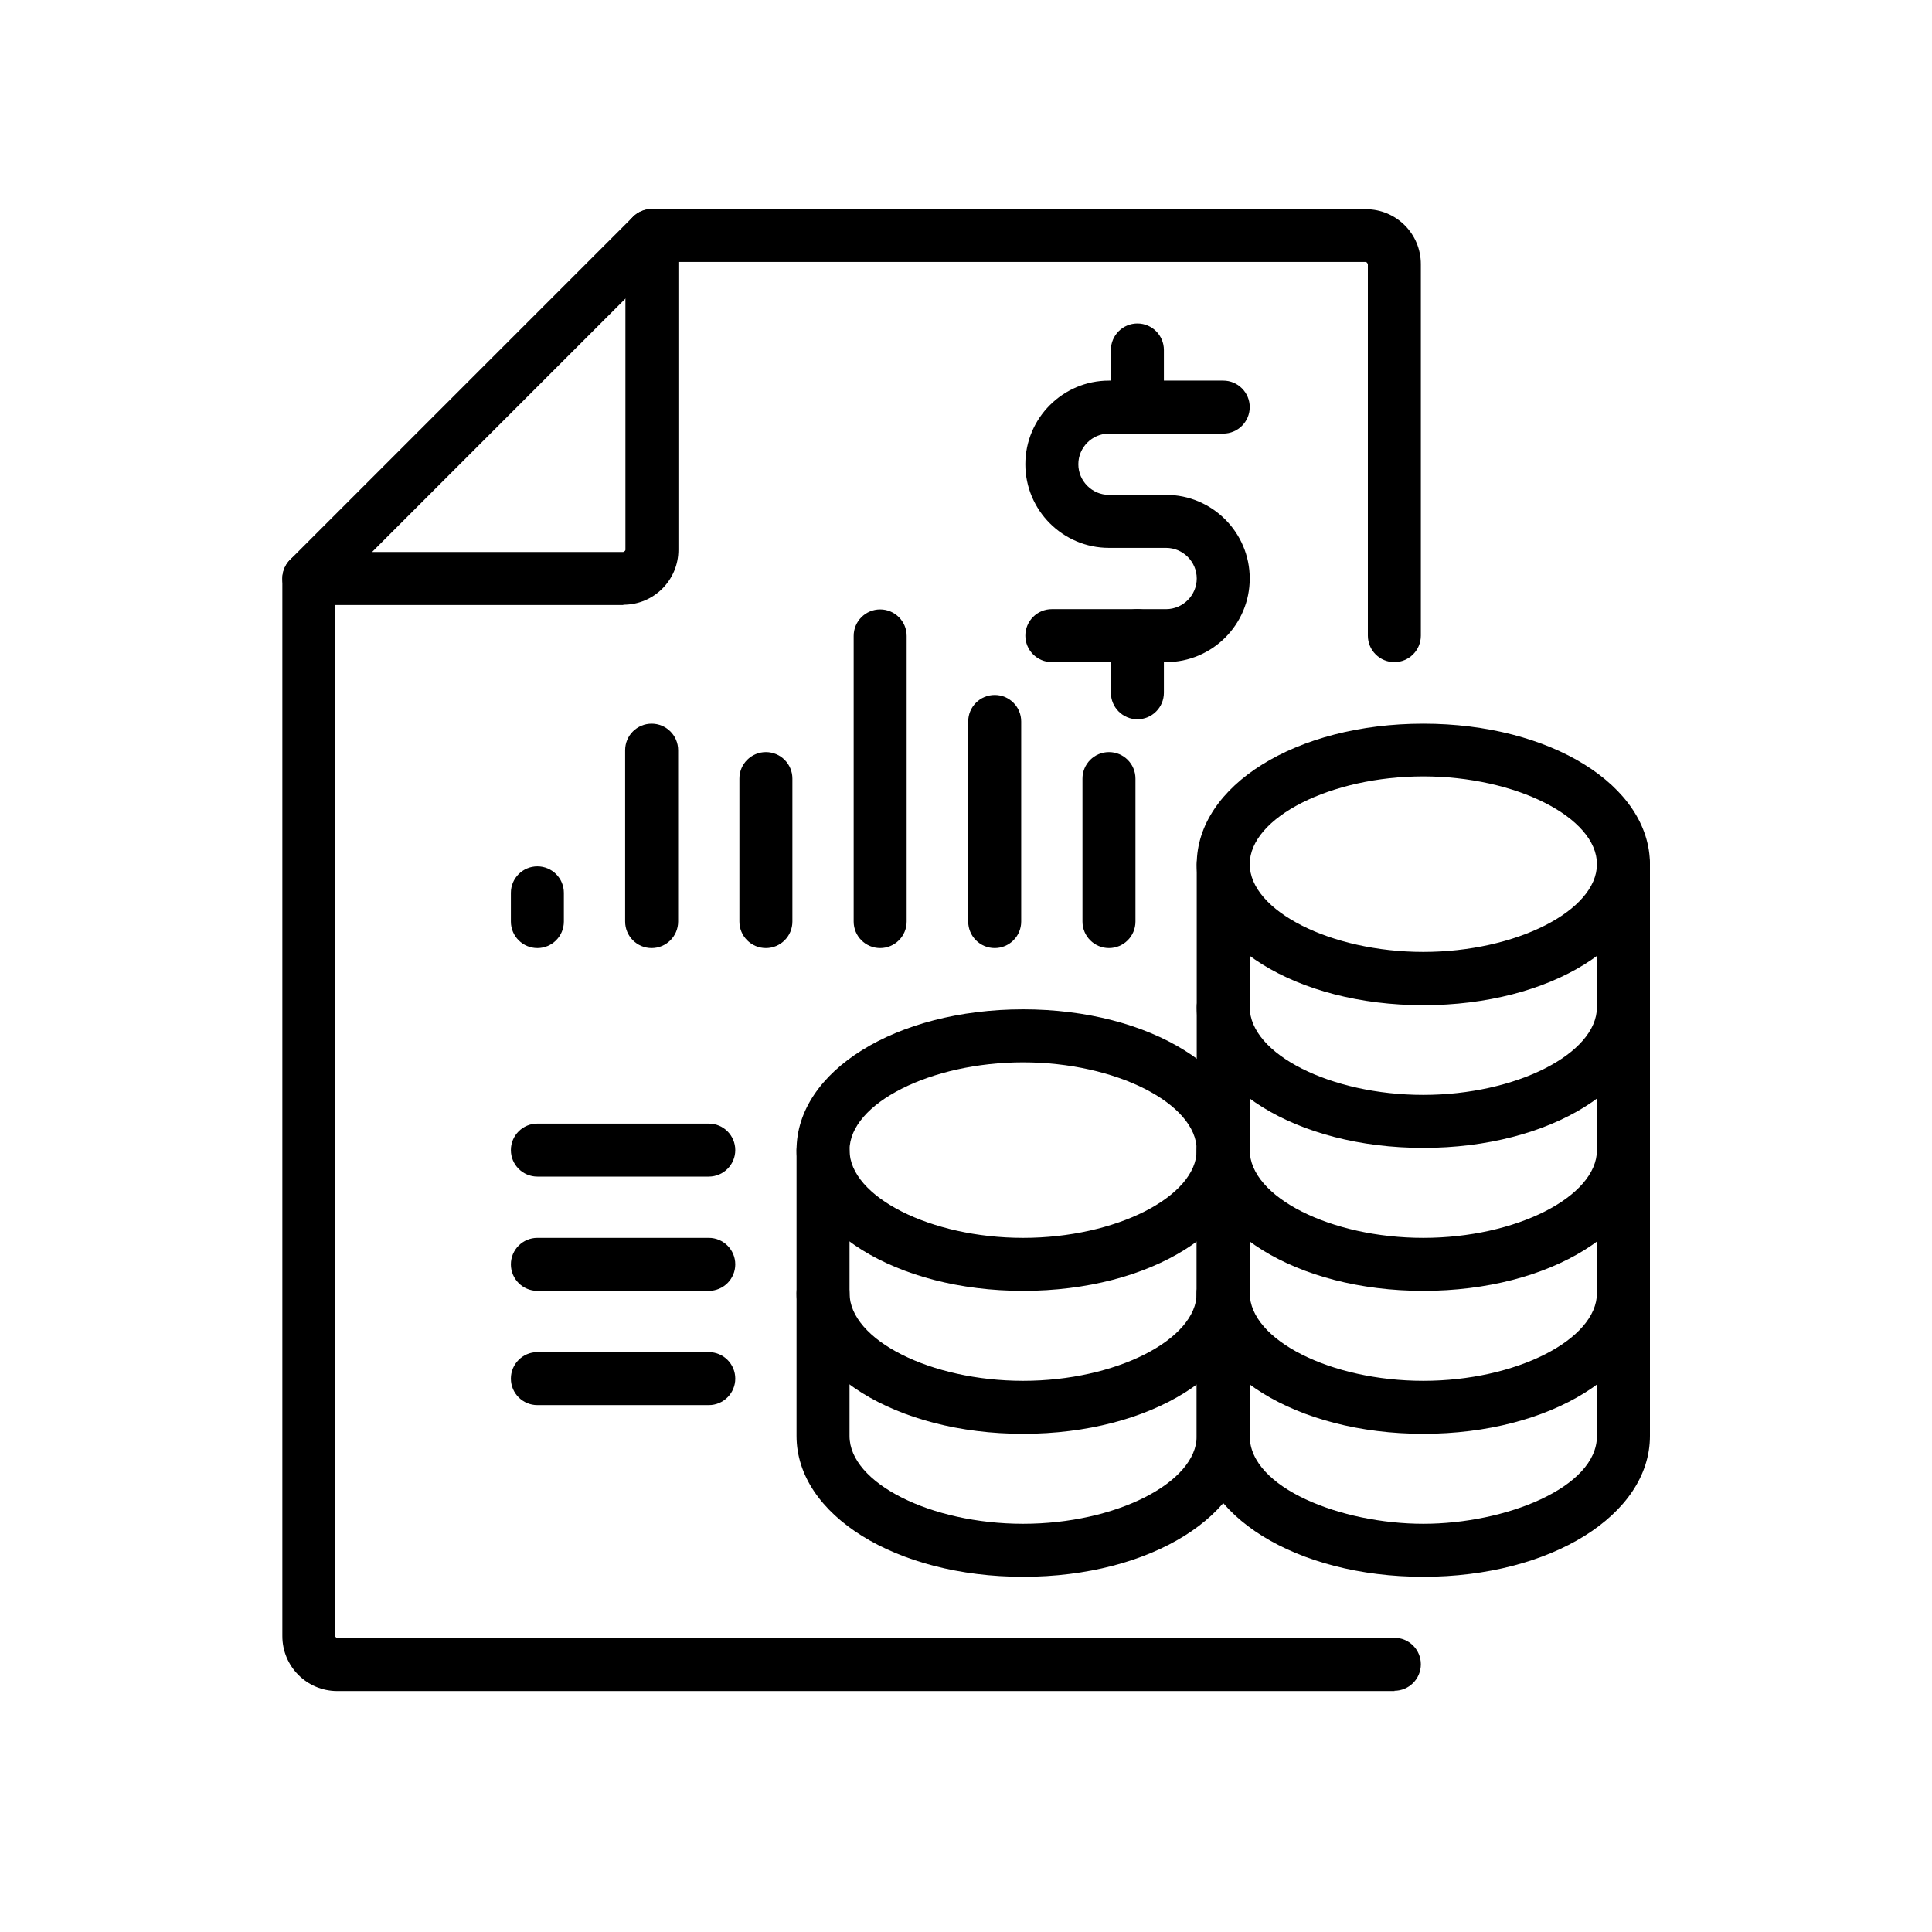
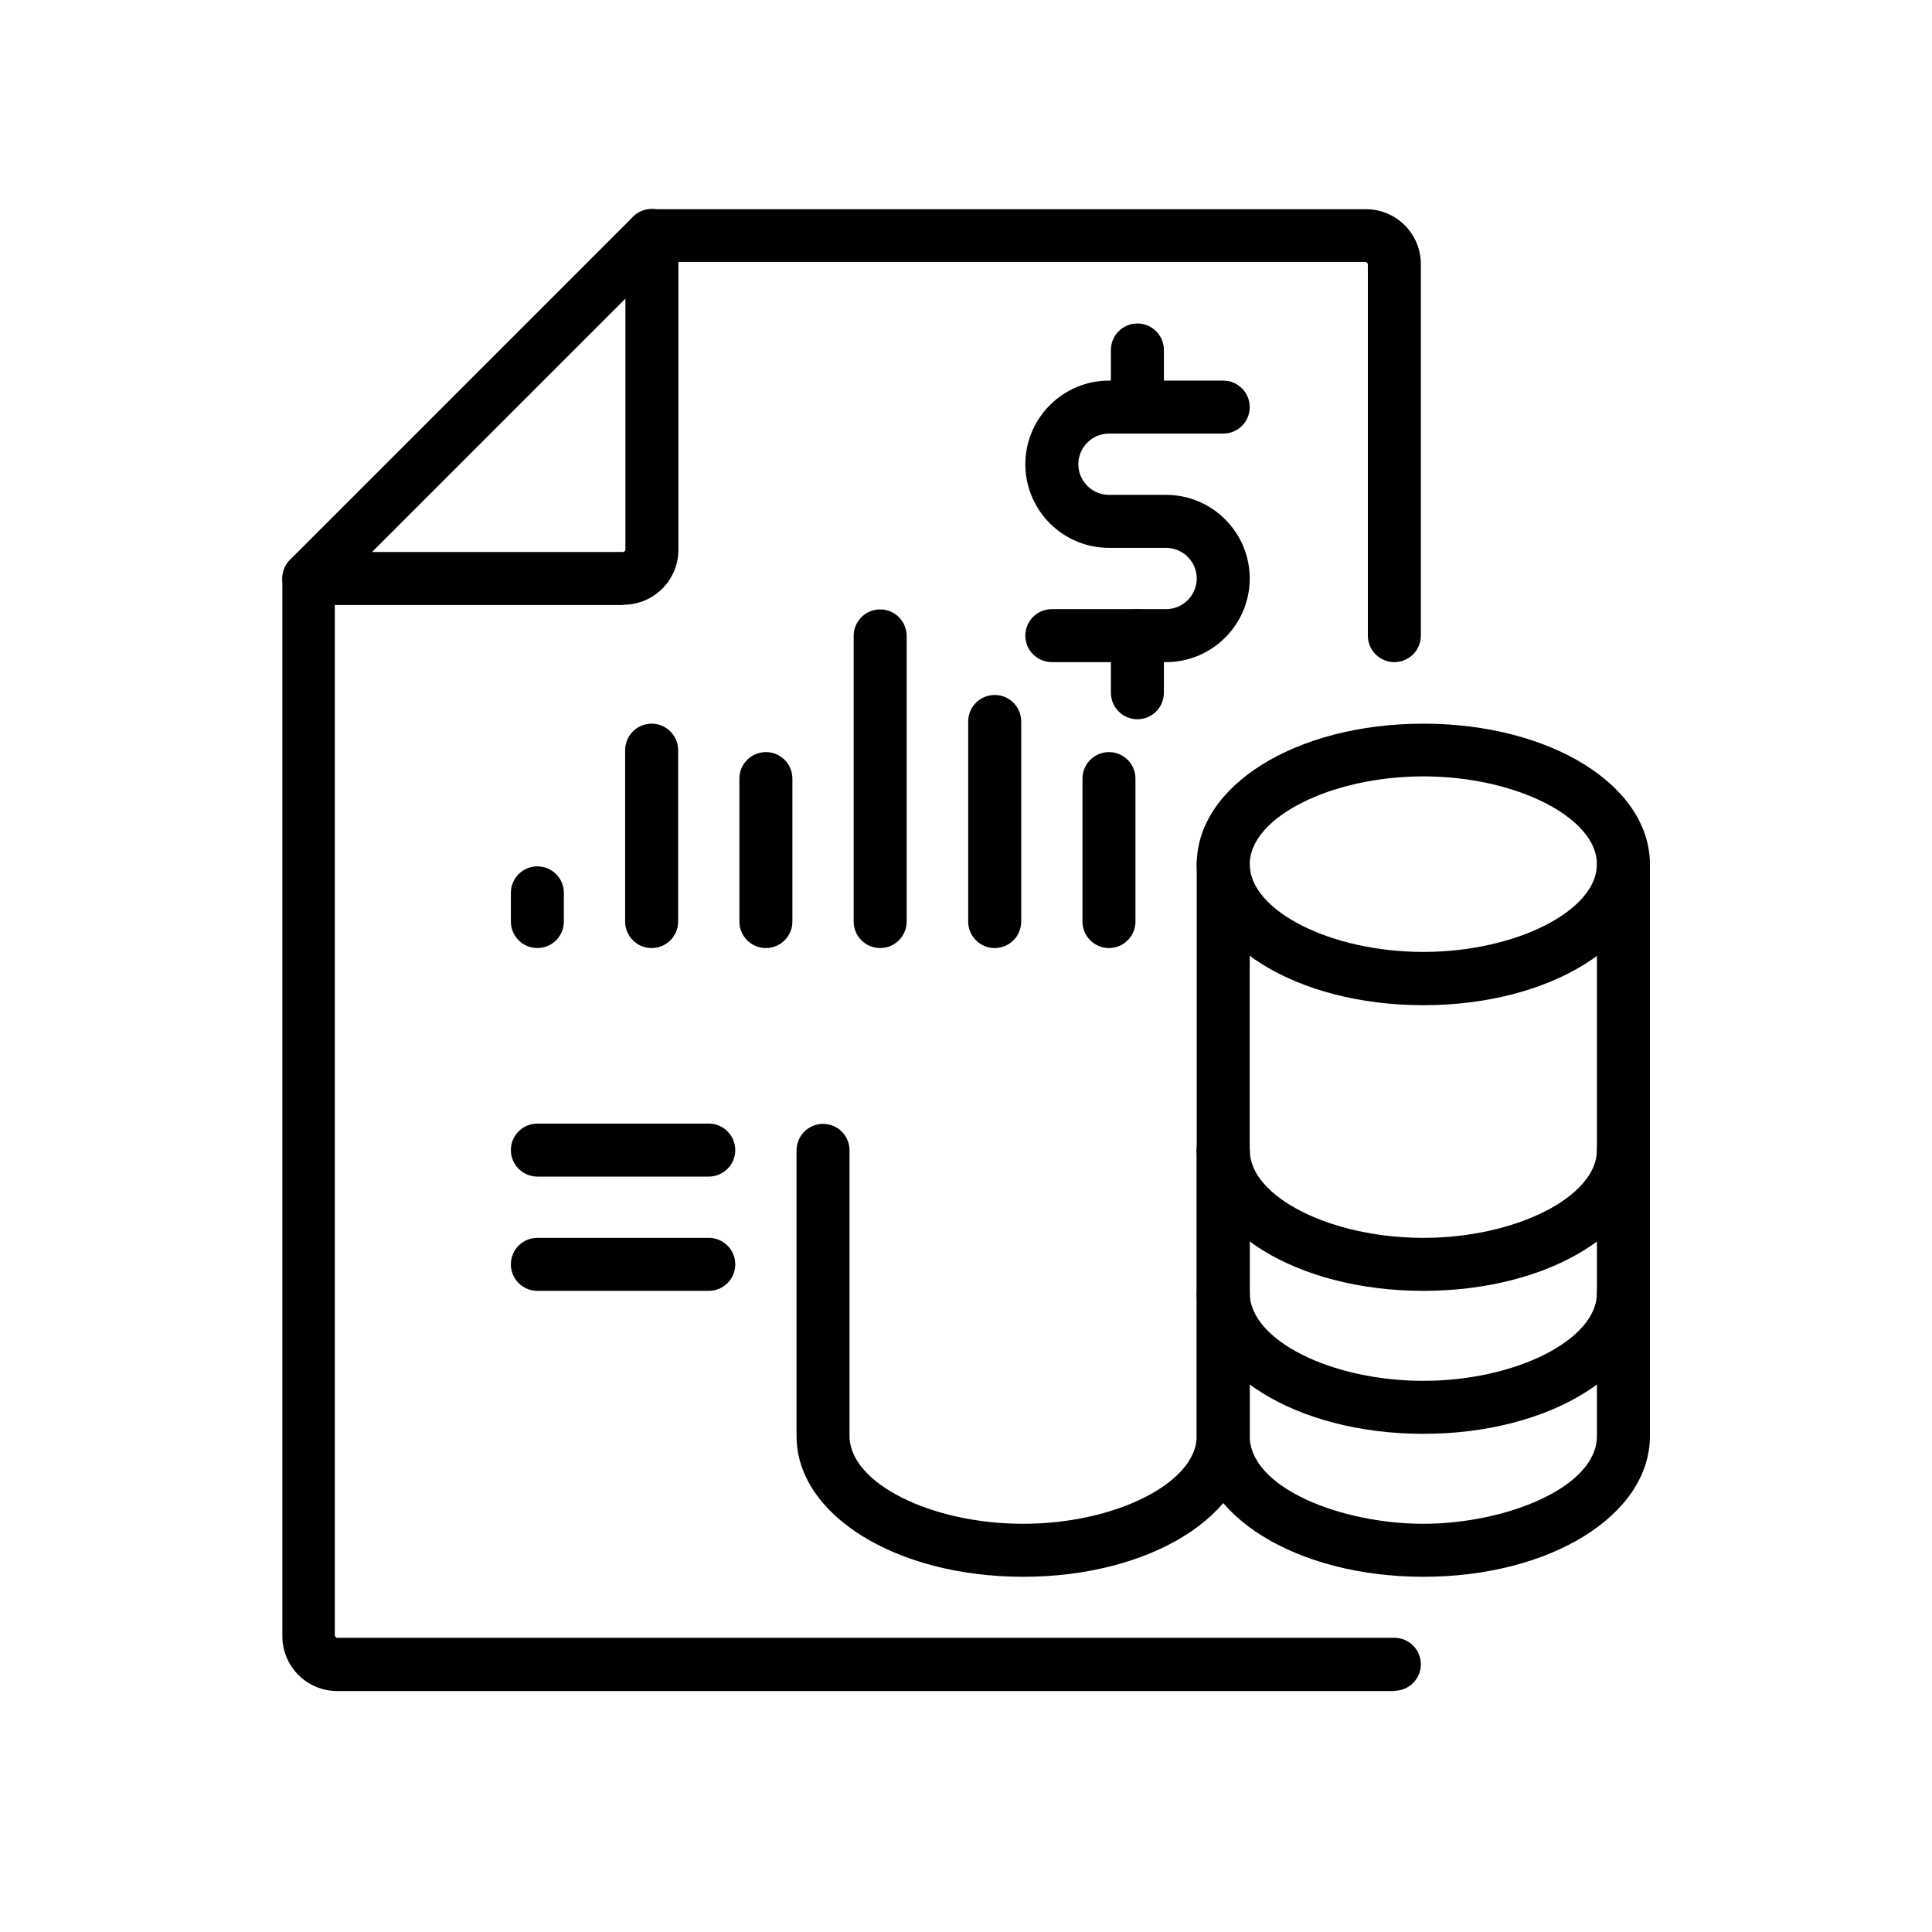
<svg xmlns="http://www.w3.org/2000/svg" id="Layer_1" viewBox="0 0 70 70">
  <path d="M22.58,21.92h-11.39c-.53,0-.96-.43-.96-.96s.43-.96.96-.96h11.39s.08-.03.08-.08v-11.39c0-.53.43-.96.96-.96s.96.43.96.96v11.39c0,1.1-.89,1.99-1.99,1.99Z" />
  <path d="M50.53,61.27H12.22c-1.1,0-1.99-.89-1.99-1.99V20.96c0-.25.1-.5.28-.68l12.42-12.42c.18-.18.42-.28.68-.28h25.88c1.1,0,1.99.89,1.99,1.99v13.46c0,.53-.43.96-.96.96s-.96-.43-.96-.96v-13.46s-.03-.08-.08-.08h-25.49l-11.86,11.86v37.91s.03.08.08.08h38.31c.53,0,.96.43.96.96s-.43.96-.96.96Z" />
  <path d="M42.25,23.99h-4.14c-.53,0-.96-.43-.96-.96s.43-.96.96-.96h4.14c.61,0,1.11-.5,1.11-1.11s-.5-1.11-1.11-1.11h-2.07c-1.67,0-3.03-1.36-3.03-3.03s1.36-3.03,3.03-3.03h4.14c.53,0,.96.43.96.96s-.43.96-.96.96h-4.14c-.61,0-1.11.5-1.11,1.11s.5,1.11,1.11,1.11h2.07c1.67,0,3.03,1.36,3.03,3.03s-1.36,3.03-3.03,3.03Z" />
  <path d="M41.21,15.71c-.53,0-.96-.43-.96-.96v-2.07c0-.53.43-.96.96-.96s.96.43.96.96v2.07c0,.53-.43.96-.96.96Z" />
  <path d="M41.21,26.06c-.53,0-.96-.43-.96-.96v-2.07c0-.53.43-.96.96-.96s.96.43.96.96v2.07c0,.53-.43.96-.96.96Z" />
  <path d="M19.47,34.35c-.53,0-.96-.43-.96-.96v-1.04c0-.53.43-.96.96-.96s.96.43.96.96v1.04c0,.53-.43.96-.96.96Z" />
  <path d="M31.89,34.35c-.53,0-.96-.43-.96-.96v-10.35c0-.53.43-.96.96-.96s.96.43.96.96v10.35c0,.53-.43.96-.96.96Z" />
  <path d="M27.75,34.35c-.53,0-.96-.43-.96-.96v-5.18c0-.53.43-.96.96-.96s.96.43.96.96v5.18c0,.53-.43.96-.96.96Z" />
  <path d="M40.18,34.35c-.53,0-.96-.43-.96-.96v-5.18c0-.53.43-.96.96-.96s.96.43.96.96v5.18c0,.53-.43.96-.96.96Z" />
  <path d="M36.04,34.35c-.53,0-.96-.43-.96-.96v-7.25c0-.53.43-.96.96-.96s.96.43.96.96v7.25c0,.53-.43.96-.96.96Z" />
  <path d="M23.61,34.35c-.53,0-.96-.43-.96-.96v-6.21c0-.53.43-.96.96-.96s.96.43.96.96v6.21c0,.53-.43.96-.96.96Z" />
  <path d="M25.68,46.77h-6.21c-.53,0-.96-.43-.96-.96s.43-.96.96-.96h6.21c.53,0,.96.43.96.96s-.43.96-.96.96Z" />
  <path d="M25.68,42.63h-6.21c-.53,0-.96-.43-.96-.96s.43-.96.96-.96h6.21c.53,0,.96.43.96.96s-.43.96-.96.96Z" />
-   <path d="M25.68,50.91h-6.21c-.53,0-.96-.43-.96-.96s.43-.96.96-.96h6.21c.53,0,.96.43.96.96s-.43.96-.96.96Z" />
-   <path d="M37.07,46.77c-4.6,0-8.21-2.24-8.21-5.1s3.6-5.1,8.21-5.1,8.21,2.24,8.21,5.1-3.6,5.1-8.21,5.1ZM37.07,38.49c-3.35,0-6.29,1.49-6.29,3.18s2.94,3.18,6.29,3.18,6.29-1.49,6.29-3.18-2.94-3.18-6.29-3.18Z" />
-   <path d="M37.07,51.95c-4.6,0-8.21-2.24-8.21-5.1,0-.53.43-.96.96-.96s.96.43.96.96c0,1.7,2.94,3.18,6.29,3.18s6.29-1.49,6.29-3.18c0-.53.43-.96.96-.96s.96.43.96.96c0,2.86-3.6,5.1-8.21,5.1Z" />
  <path d="M37.07,57.13c-4.6,0-8.21-2.24-8.21-5.1v-10.35c0-.53.43-.96.96-.96s.96.43.96.96v10.35c0,1.7,2.94,3.18,6.29,3.18s6.29-1.49,6.29-3.18v-10.35c0-.53.43-.96.96-.96s.96.43.96.96v10.35c0,2.86-3.6,5.1-8.21,5.1Z" />
  <path d="M51.57,46.77c-4.6,0-8.21-2.24-8.21-5.1,0-.53.43-.96.96-.96s.96.43.96.96c0,1.7,2.94,3.18,6.29,3.18s6.29-1.49,6.29-3.18c0-.53.43-.96.96-.96s.96.43.96.96c0,2.86-3.6,5.1-8.21,5.1Z" />
-   <path d="M51.57,41.59c-4.6,0-8.21-2.24-8.21-5.1,0-.53.43-.96.96-.96s.96.43.96.96c0,1.7,2.94,3.18,6.29,3.18s6.29-1.49,6.29-3.18c0-.53.43-.96.96-.96s.96.43.96.96c0,2.86-3.6,5.1-8.21,5.1Z" />
  <path d="M51.57,36.42c-4.6,0-8.21-2.24-8.21-5.1s3.6-5.1,8.21-5.1,8.21,2.24,8.21,5.1-3.6,5.1-8.21,5.1ZM51.57,28.13c-3.35,0-6.29,1.49-6.29,3.18s2.94,3.18,6.29,3.18,6.29-1.49,6.29-3.18-2.94-3.18-6.29-3.18Z" />
  <path d="M51.57,51.95c-4.6,0-8.21-2.24-8.21-5.1,0-.53.43-.96.96-.96s.96.43.96.96c0,1.7,2.94,3.18,6.29,3.18s6.29-1.49,6.29-3.18c0-.53.43-.96.96-.96s.96.43.96.96c0,2.86-3.6,5.1-8.21,5.1Z" />
  <path d="M51.57,57.13c-4.6,0-8.21-2.24-8.21-5.1v-20.71c0-.53.43-.96.96-.96s.96.43.96.96v20.71c0,1.88,3.32,3.18,6.29,3.18s6.29-1.31,6.29-3.18v-20.71c0-.53.43-.96.96-.96s.96.43.96.96v20.71c0,2.86-3.6,5.1-8.21,5.1Z" />
</svg>